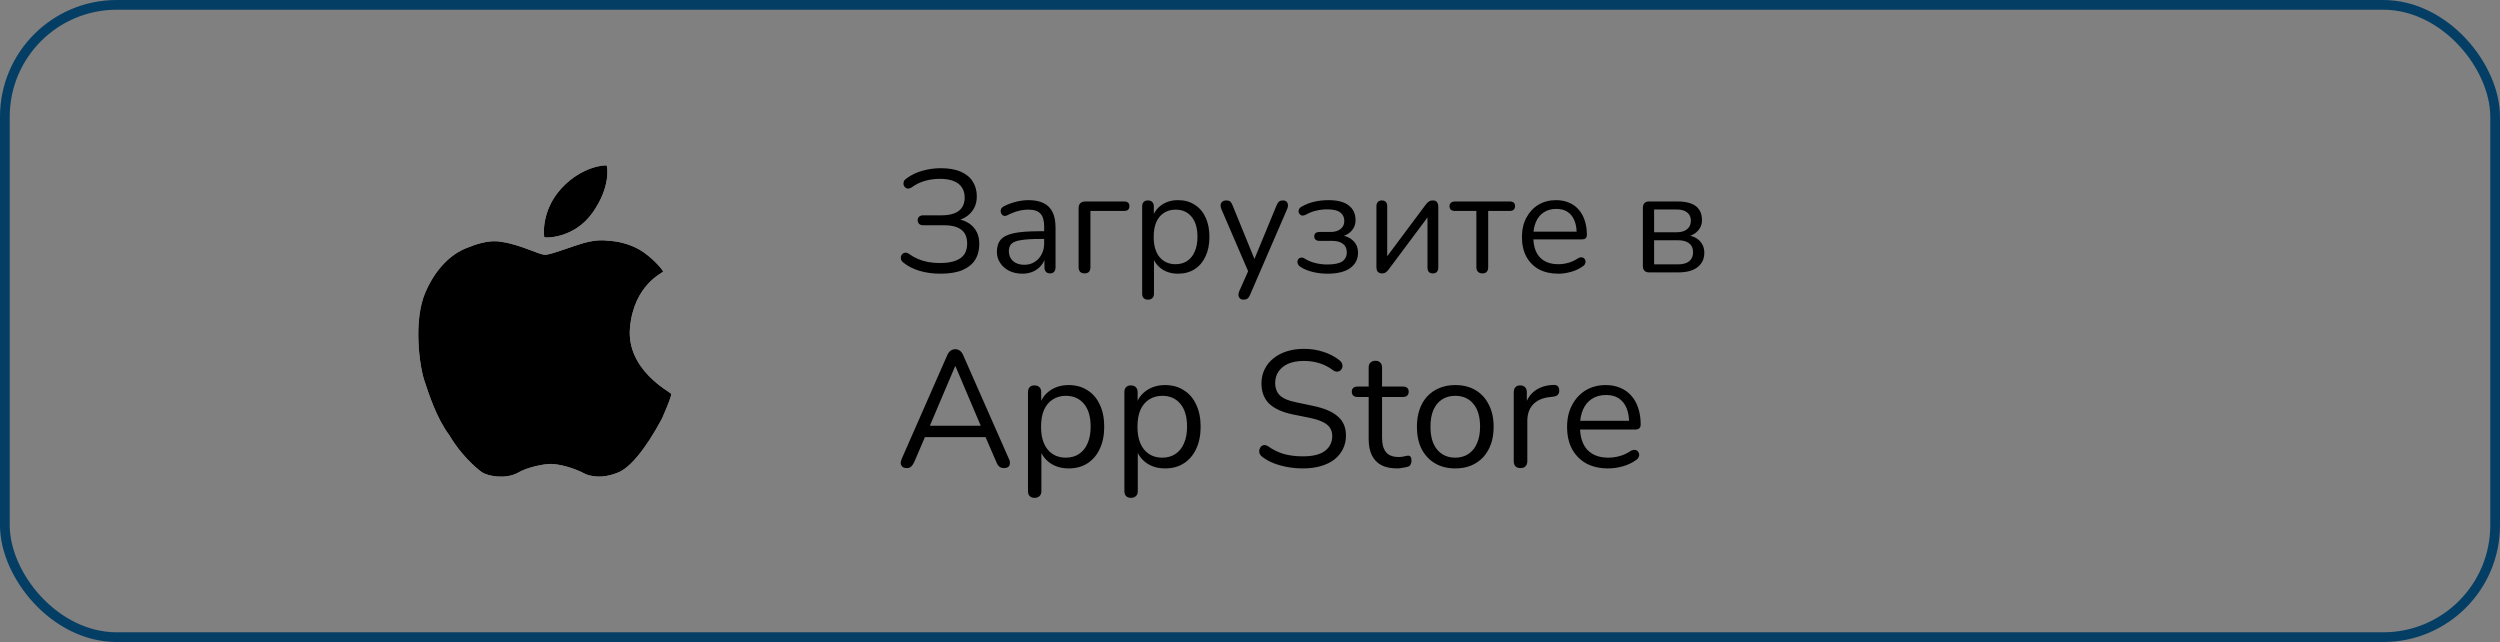
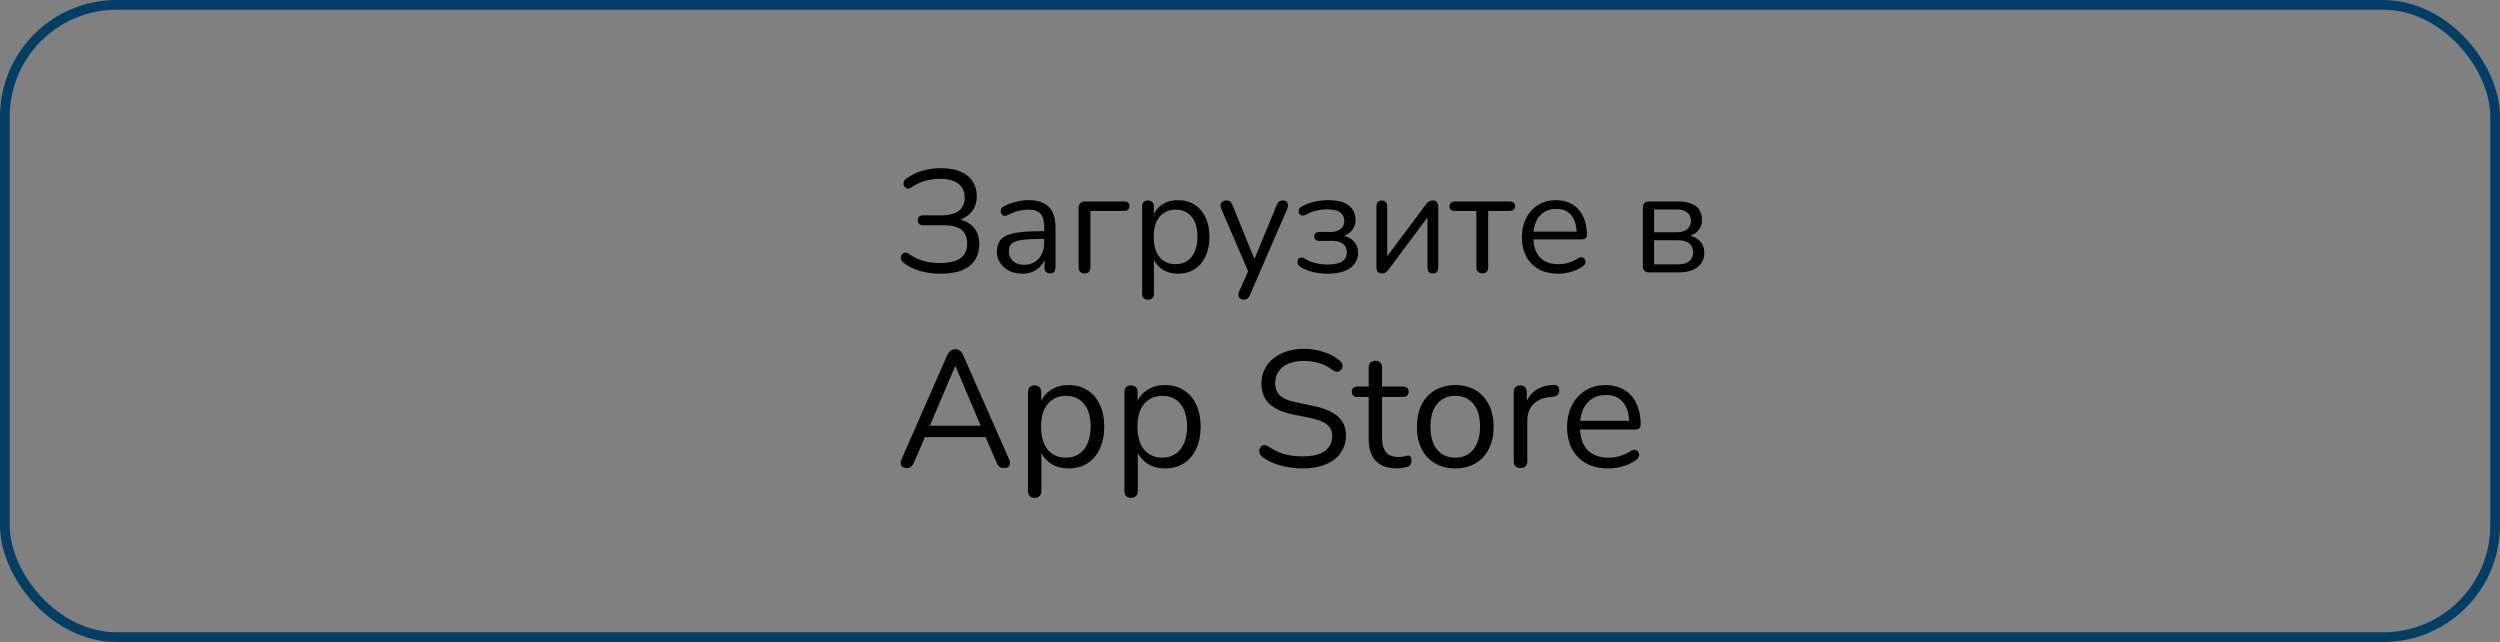
<svg xmlns="http://www.w3.org/2000/svg" width="257" height="66" viewBox="0 0 257 66" fill="none">
  <rect x="0" y="0" width="257" height="66" fill="#808080" stroke="none" />
  <rect x="0.5" y="0.5" width="256" height="65" rx="11.5" stroke="#043E64" />
  <g clip-path="url(#clip0_168_659)">
-     <path d="M62.364 17.016C62.296 16.94 59.846 17.046 57.714 19.36C55.582 21.672 55.91 24.324 55.958 24.392C56.006 24.46 58.998 24.566 60.908 21.876C62.818 19.186 62.432 17.094 62.364 17.016M68.992 40.482C68.896 40.29 64.342 38.014 64.766 33.638C65.19 29.262 68.116 28.06 68.162 27.93C68.208 27.8 66.968 26.35 65.654 25.616C64.689 25.099 63.621 24.803 62.528 24.748C62.312 24.742 61.562 24.558 60.02 24.98C59.004 25.258 56.714 26.158 56.084 26.194C55.452 26.23 53.572 25.15 51.55 24.864C50.256 24.614 48.884 25.126 47.902 25.52C46.922 25.912 45.058 27.028 43.754 29.994C42.45 32.958 43.132 37.654 43.62 39.114C44.108 40.574 44.87 42.962 46.166 44.706C47.318 46.674 48.846 48.04 49.484 48.504C50.122 48.968 51.922 49.276 53.17 48.638C54.174 48.022 55.986 47.668 56.702 47.694C57.416 47.72 58.824 48.002 60.266 48.772C61.408 49.166 62.488 49.002 63.57 48.562C64.652 48.12 66.218 46.444 68.046 43.046C68.739 41.466 69.055 40.611 68.992 40.482" fill="white" />
-     <path d="M62.364 17.016C62.296 16.94 59.846 17.046 57.714 19.36C55.582 21.672 55.91 24.324 55.958 24.392C56.006 24.46 58.998 24.566 60.908 21.876C62.818 19.186 62.432 17.094 62.364 17.016M68.992 40.482C68.896 40.29 64.342 38.014 64.766 33.638C65.19 29.262 68.116 28.06 68.162 27.93C68.208 27.8 66.968 26.35 65.654 25.616C64.689 25.099 63.621 24.803 62.528 24.748C62.312 24.742 61.562 24.558 60.02 24.98C59.004 25.258 56.714 26.158 56.084 26.194C55.452 26.23 53.572 25.15 51.55 24.864C50.256 24.614 48.884 25.126 47.902 25.52C46.922 25.912 45.058 27.028 43.754 29.994C42.45 32.958 43.132 37.654 43.62 39.114C44.108 40.574 44.87 42.962 46.166 44.706C47.318 46.674 48.846 48.04 49.484 48.504C50.122 48.968 51.922 49.276 53.17 48.638C54.174 48.022 55.986 47.668 56.702 47.694C57.416 47.72 58.824 48.002 60.266 48.772C61.408 49.166 62.488 49.002 63.57 48.562C64.652 48.12 66.218 46.444 68.046 43.046C68.739 41.466 69.055 40.611 68.992 40.482" fill="black" />
-   </g>
+     </g>
  <path d="M96.68 28.135C95.89 28.135 95.165 28.035 94.505 27.835C93.855 27.635 93.31 27.355 92.87 26.995C92.75 26.905 92.67 26.805 92.63 26.695C92.6 26.585 92.595 26.475 92.615 26.365C92.645 26.255 92.7 26.165 92.78 26.095C92.86 26.025 92.955 25.985 93.065 25.975C93.185 25.965 93.31 26.005 93.44 26.095C93.73 26.305 94.035 26.48 94.355 26.62C94.685 26.76 95.035 26.865 95.405 26.935C95.785 27.005 96.185 27.04 96.605 27.04C97.255 27.04 97.785 26.965 98.195 26.815C98.615 26.665 98.925 26.445 99.125 26.155C99.325 25.855 99.425 25.485 99.425 25.045C99.425 24.395 99.225 23.92 98.825 23.62C98.435 23.31 97.835 23.155 97.025 23.155H94.895C94.725 23.155 94.59 23.11 94.49 23.02C94.39 22.93 94.34 22.805 94.34 22.645C94.34 22.475 94.39 22.35 94.49 22.27C94.59 22.18 94.725 22.135 94.895 22.135H96.785C97.575 22.135 98.17 21.98 98.57 21.67C98.97 21.36 99.17 20.905 99.17 20.305C99.17 19.905 99.075 19.56 98.885 19.27C98.695 18.98 98.41 18.76 98.03 18.61C97.66 18.46 97.19 18.385 96.62 18.385C96.09 18.385 95.575 18.455 95.075 18.595C94.585 18.735 94.13 18.96 93.71 19.27C93.58 19.35 93.455 19.39 93.335 19.39C93.225 19.38 93.13 19.34 93.05 19.27C92.97 19.19 92.915 19.095 92.885 18.985C92.865 18.875 92.875 18.765 92.915 18.655C92.955 18.545 93.035 18.45 93.155 18.37C93.635 18 94.185 17.73 94.805 17.56C95.435 17.38 96.07 17.29 96.71 17.29C97.54 17.29 98.225 17.41 98.765 17.65C99.315 17.89 99.725 18.225 99.995 18.655C100.275 19.085 100.415 19.595 100.415 20.185C100.415 20.845 100.22 21.395 99.83 21.835C99.45 22.275 98.93 22.565 98.27 22.705V22.495C99.01 22.585 99.595 22.855 100.025 23.305C100.455 23.755 100.67 24.35 100.67 25.09C100.67 25.72 100.525 26.265 100.235 26.725C99.945 27.175 99.505 27.525 98.915 27.775C98.335 28.015 97.59 28.135 96.68 28.135ZM105.105 28.135C104.605 28.135 104.155 28.04 103.755 27.85C103.365 27.65 103.055 27.38 102.825 27.04C102.595 26.7 102.48 26.32 102.48 25.9C102.48 25.36 102.615 24.935 102.885 24.625C103.165 24.315 103.62 24.095 104.25 23.965C104.89 23.835 105.76 23.77 106.86 23.77H107.535V24.565H106.875C106.065 24.565 105.425 24.605 104.955 24.685C104.495 24.755 104.17 24.88 103.98 25.06C103.8 25.24 103.71 25.495 103.71 25.825C103.71 26.235 103.85 26.57 104.13 26.83C104.42 27.09 104.81 27.22 105.3 27.22C105.7 27.22 106.05 27.125 106.35 26.935C106.66 26.745 106.9 26.485 107.07 26.155C107.25 25.825 107.34 25.445 107.34 25.015V23.305C107.34 22.685 107.215 22.24 106.965 21.97C106.715 21.69 106.305 21.55 105.735 21.55C105.385 21.55 105.035 21.595 104.685 21.685C104.335 21.775 103.965 21.92 103.575 22.12C103.435 22.19 103.315 22.215 103.215 22.195C103.115 22.165 103.035 22.11 102.975 22.03C102.915 21.95 102.88 21.86 102.87 21.76C102.86 21.65 102.88 21.545 102.93 21.445C102.99 21.345 103.08 21.265 103.2 21.205C103.64 20.985 104.075 20.825 104.505 20.725C104.935 20.625 105.345 20.575 105.735 20.575C106.365 20.575 106.885 20.68 107.295 20.89C107.705 21.09 108.01 21.4 108.21 21.82C108.41 22.23 108.51 22.76 108.51 23.41V27.475C108.51 27.675 108.46 27.83 108.36 27.94C108.27 28.05 108.135 28.105 107.955 28.105C107.765 28.105 107.62 28.05 107.52 27.94C107.42 27.83 107.37 27.675 107.37 27.475V26.305H107.505C107.425 26.685 107.27 27.01 107.04 27.28C106.82 27.55 106.545 27.76 106.215 27.91C105.885 28.06 105.515 28.135 105.105 28.135ZM111.496 28.105C111.296 28.105 111.141 28.05 111.031 27.94C110.931 27.82 110.881 27.655 110.881 27.445V21.4C110.881 21.17 110.941 21 111.061 20.89C111.181 20.77 111.351 20.71 111.571 20.71H115.546C115.736 20.71 115.876 20.75 115.966 20.83C116.056 20.91 116.101 21.03 116.101 21.19C116.101 21.35 116.056 21.475 115.966 21.565C115.876 21.645 115.736 21.685 115.546 21.685H112.096V27.445C112.096 27.885 111.896 28.105 111.496 28.105ZM118.014 30.805C117.814 30.805 117.664 30.75 117.564 30.64C117.464 30.54 117.414 30.39 117.414 30.19V21.22C117.414 21.02 117.464 20.87 117.564 20.77C117.664 20.66 117.809 20.605 117.999 20.605C118.199 20.605 118.349 20.66 118.449 20.77C118.559 20.87 118.614 21.02 118.614 21.22V22.645L118.449 22.435C118.609 21.865 118.924 21.415 119.394 21.085C119.874 20.745 120.444 20.575 121.104 20.575C121.754 20.575 122.319 20.73 122.799 21.04C123.289 21.34 123.664 21.775 123.924 22.345C124.194 22.905 124.329 23.575 124.329 24.355C124.329 25.125 124.194 25.795 123.924 26.365C123.664 26.925 123.294 27.36 122.814 27.67C122.334 27.98 121.764 28.135 121.104 28.135C120.444 28.135 119.879 27.97 119.409 27.64C118.939 27.3 118.619 26.85 118.449 26.29H118.629V30.19C118.629 30.39 118.574 30.54 118.464 30.64C118.354 30.75 118.204 30.805 118.014 30.805ZM120.849 27.16C121.309 27.16 121.704 27.05 122.034 26.83C122.374 26.61 122.634 26.29 122.814 25.87C123.004 25.45 123.099 24.945 123.099 24.355C123.099 23.445 122.894 22.75 122.484 22.27C122.084 21.79 121.539 21.55 120.849 21.55C120.399 21.55 120.004 21.66 119.664 21.88C119.324 22.09 119.059 22.405 118.869 22.825C118.689 23.235 118.599 23.745 118.599 24.355C118.599 25.255 118.804 25.95 119.214 26.44C119.624 26.92 120.169 27.16 120.849 27.16ZM127.838 30.805C127.688 30.805 127.568 30.765 127.478 30.685C127.388 30.605 127.333 30.495 127.313 30.355C127.303 30.225 127.328 30.09 127.388 29.95L128.423 27.625V28.15L125.543 21.46C125.483 21.31 125.463 21.17 125.483 21.04C125.503 20.91 125.563 20.805 125.663 20.725C125.763 20.645 125.903 20.605 126.083 20.605C126.243 20.605 126.368 20.64 126.458 20.71C126.548 20.78 126.628 20.905 126.698 21.085L129.158 27.115H128.753L131.243 21.085C131.323 20.905 131.408 20.78 131.498 20.71C131.588 20.64 131.718 20.605 131.888 20.605C132.048 20.605 132.168 20.645 132.248 20.725C132.338 20.805 132.388 20.91 132.398 21.04C132.418 21.16 132.398 21.295 132.338 21.445L128.498 30.325C128.418 30.505 128.328 30.63 128.228 30.7C128.138 30.77 128.008 30.805 127.838 30.805ZM136.455 28.135C135.935 28.135 135.43 28.075 134.94 27.955C134.45 27.835 134.03 27.66 133.68 27.43C133.56 27.35 133.475 27.26 133.425 27.16C133.385 27.06 133.37 26.96 133.38 26.86C133.39 26.76 133.425 26.675 133.485 26.605C133.555 26.535 133.645 26.495 133.755 26.485C133.875 26.465 134 26.5 134.13 26.59C134.45 26.79 134.81 26.94 135.21 27.04C135.62 27.14 136.025 27.19 136.425 27.19C137.155 27.19 137.675 27.085 137.985 26.875C138.295 26.655 138.45 26.345 138.45 25.945C138.45 25.555 138.315 25.26 138.045 25.06C137.785 24.86 137.415 24.76 136.935 24.76H135.63C135.47 24.76 135.34 24.72 135.24 24.64C135.15 24.55 135.105 24.435 135.105 24.295C135.105 24.155 135.15 24.045 135.24 23.965C135.34 23.885 135.47 23.845 135.63 23.845H136.785C137.215 23.845 137.555 23.745 137.805 23.545C138.065 23.345 138.195 23.07 138.195 22.72C138.195 22.35 138.06 22.06 137.79 21.85C137.52 21.63 137.065 21.52 136.425 21.52C136.035 21.52 135.66 21.565 135.3 21.655C134.94 21.735 134.595 21.87 134.265 22.06C134.085 22.15 133.935 22.18 133.815 22.15C133.695 22.11 133.605 22.035 133.545 21.925C133.485 21.815 133.475 21.695 133.515 21.565C133.555 21.435 133.65 21.33 133.8 21.25C134.19 21.02 134.62 20.85 135.09 20.74C135.56 20.63 136.055 20.575 136.575 20.575C137.495 20.575 138.185 20.755 138.645 21.115C139.115 21.475 139.35 21.98 139.35 22.63C139.35 23.09 139.19 23.48 138.87 23.8C138.55 24.12 138.125 24.31 137.595 24.37V24.175C138.205 24.195 138.69 24.37 139.05 24.7C139.42 25.02 139.605 25.45 139.605 25.99C139.605 26.64 139.34 27.16 138.81 27.55C138.28 27.94 137.495 28.135 136.455 28.135ZM142.051 28.105C141.941 28.105 141.841 28.08 141.751 28.03C141.671 27.99 141.606 27.92 141.556 27.82C141.516 27.72 141.496 27.595 141.496 27.445V21.205C141.496 21.005 141.546 20.855 141.646 20.755C141.746 20.655 141.881 20.605 142.051 20.605C142.231 20.605 142.366 20.655 142.456 20.755C142.556 20.855 142.606 21.005 142.606 21.205V26.845H142.231L146.596 20.995C146.676 20.885 146.771 20.795 146.881 20.725C146.991 20.645 147.131 20.605 147.301 20.605C147.421 20.605 147.521 20.625 147.601 20.665C147.681 20.705 147.741 20.775 147.781 20.875C147.831 20.965 147.856 21.09 147.856 21.25V27.505C147.856 27.695 147.806 27.845 147.706 27.955C147.616 28.055 147.481 28.105 147.301 28.105C147.121 28.105 146.981 28.055 146.881 27.955C146.791 27.845 146.746 27.695 146.746 27.505V21.85H147.121L142.741 27.715C142.671 27.815 142.581 27.905 142.471 27.985C142.371 28.065 142.231 28.105 142.051 28.105ZM152.386 28.105C152.196 28.105 152.046 28.05 151.936 27.94C151.826 27.83 151.771 27.675 151.771 27.475V21.685H149.581C149.201 21.685 149.011 21.52 149.011 21.19C149.011 21.04 149.061 20.925 149.161 20.845C149.261 20.755 149.401 20.71 149.581 20.71H155.191C155.561 20.71 155.746 20.87 155.746 21.19C155.746 21.35 155.696 21.475 155.596 21.565C155.506 21.645 155.371 21.685 155.191 21.685H152.986V27.475C152.986 27.675 152.936 27.83 152.836 27.94C152.746 28.05 152.596 28.105 152.386 28.105ZM160.191 28.135C159.421 28.135 158.756 27.985 158.196 27.685C157.646 27.375 157.216 26.94 156.906 26.38C156.606 25.82 156.456 25.15 156.456 24.37C156.456 23.61 156.606 22.95 156.906 22.39C157.206 21.82 157.616 21.375 158.136 21.055C158.666 20.735 159.276 20.575 159.966 20.575C160.456 20.575 160.896 20.66 161.286 20.83C161.676 20.99 162.006 21.225 162.276 21.535C162.556 21.845 162.766 22.22 162.906 22.66C163.056 23.1 163.131 23.595 163.131 24.145C163.131 24.305 163.086 24.425 162.996 24.505C162.906 24.575 162.776 24.61 162.606 24.61H157.386V23.815H162.321L162.081 24.01C162.081 23.47 162.001 23.015 161.841 22.645C161.681 22.265 161.446 21.975 161.136 21.775C160.836 21.575 160.456 21.475 159.996 21.475C159.486 21.475 159.051 21.595 158.691 21.835C158.341 22.065 158.076 22.39 157.896 22.81C157.716 23.22 157.626 23.7 157.626 24.25V24.34C157.626 25.26 157.846 25.96 158.286 26.44C158.736 26.92 159.371 27.16 160.191 27.16C160.531 27.16 160.866 27.115 161.196 27.025C161.536 26.935 161.866 26.785 162.186 26.575C162.326 26.485 162.451 26.445 162.561 26.455C162.681 26.455 162.776 26.49 162.846 26.56C162.916 26.62 162.961 26.7 162.981 26.8C163.011 26.89 163.001 26.99 162.951 27.1C162.911 27.21 162.826 27.305 162.696 27.385C162.366 27.625 161.976 27.81 161.526 27.94C161.076 28.07 160.631 28.135 160.191 28.135ZM169.518 28C169.318 28 169.163 27.945 169.053 27.835C168.943 27.725 168.888 27.57 168.888 27.37V21.34C168.888 21.14 168.943 20.985 169.053 20.875C169.163 20.765 169.318 20.71 169.518 20.71H172.443C173.023 20.71 173.498 20.785 173.868 20.935C174.238 21.075 174.513 21.29 174.693 21.58C174.873 21.86 174.963 22.21 174.963 22.63C174.963 23.09 174.798 23.48 174.468 23.8C174.148 24.12 173.728 24.31 173.208 24.37V24.175C173.828 24.195 174.313 24.37 174.663 24.7C175.023 25.03 175.203 25.46 175.203 25.99C175.203 26.61 174.973 27.1 174.513 27.46C174.053 27.82 173.403 28 172.563 28H169.518ZM170.043 27.175H172.518C173.008 27.175 173.383 27.07 173.643 26.86C173.913 26.64 174.048 26.33 174.048 25.93C174.048 25.53 173.913 25.225 173.643 25.015C173.383 24.805 173.008 24.7 172.518 24.7H170.043V27.175ZM170.043 23.875H172.383C172.833 23.875 173.183 23.77 173.433 23.56C173.693 23.35 173.823 23.06 173.823 22.69C173.823 22.32 173.693 22.035 173.433 21.835C173.183 21.635 172.833 21.535 172.383 21.535H170.043V23.875Z" fill="black" />
  <path d="M93.224 48.119C93.043 48.119 92.895 48.079 92.782 48C92.68 47.909 92.618 47.796 92.595 47.66C92.584 47.513 92.618 47.348 92.697 47.167L97.372 36.525C97.474 36.298 97.593 36.14 97.729 36.049C97.876 35.947 98.035 35.896 98.205 35.896C98.375 35.896 98.528 35.947 98.664 36.049C98.811 36.14 98.93 36.298 99.021 36.525L103.713 47.167C103.804 47.348 103.838 47.513 103.815 47.66C103.804 47.807 103.747 47.921 103.645 48C103.543 48.079 103.401 48.119 103.22 48.119C103.016 48.119 102.852 48.068 102.727 47.966C102.602 47.853 102.5 47.694 102.421 47.49L101.163 44.583L101.843 44.94H94.533L95.23 44.583L93.989 47.49C93.887 47.705 93.779 47.864 93.666 47.966C93.553 48.068 93.405 48.119 93.224 48.119ZM98.188 37.647L95.451 44.09L95.043 43.767H101.333L100.959 44.09L98.222 37.647H98.188ZM106.357 51.179C106.13 51.179 105.96 51.117 105.847 50.992C105.733 50.879 105.677 50.709 105.677 50.482V40.316C105.677 40.089 105.733 39.919 105.847 39.806C105.96 39.681 106.124 39.619 106.34 39.619C106.566 39.619 106.736 39.681 106.85 39.806C106.974 39.919 107.037 40.089 107.037 40.316V41.931L106.85 41.693C107.031 41.047 107.388 40.537 107.921 40.163C108.465 39.778 109.111 39.585 109.859 39.585C110.595 39.585 111.236 39.761 111.78 40.112C112.335 40.452 112.76 40.945 113.055 41.591C113.361 42.226 113.514 42.985 113.514 43.869C113.514 44.742 113.361 45.501 113.055 46.147C112.76 46.782 112.341 47.275 111.797 47.626C111.253 47.977 110.607 48.153 109.859 48.153C109.111 48.153 108.47 47.966 107.938 47.592C107.405 47.207 107.042 46.697 106.85 46.062H107.054V50.482C107.054 50.709 106.991 50.879 106.867 50.992C106.742 51.117 106.572 51.179 106.357 51.179ZM109.57 47.048C110.091 47.048 110.539 46.923 110.913 46.674C111.298 46.425 111.593 46.062 111.797 45.586C112.012 45.11 112.12 44.538 112.12 43.869C112.12 42.838 111.887 42.05 111.423 41.506C110.969 40.962 110.352 40.69 109.57 40.69C109.06 40.69 108.612 40.815 108.227 41.064C107.841 41.302 107.541 41.659 107.326 42.135C107.122 42.6 107.02 43.178 107.02 43.869C107.02 44.889 107.252 45.677 107.717 46.232C108.181 46.776 108.799 47.048 109.57 47.048ZM116.268 51.179C116.041 51.179 115.871 51.117 115.758 50.992C115.645 50.879 115.588 50.709 115.588 50.482V40.316C115.588 40.089 115.645 39.919 115.758 39.806C115.871 39.681 116.036 39.619 116.251 39.619C116.478 39.619 116.648 39.681 116.761 39.806C116.886 39.919 116.948 40.089 116.948 40.316V41.931L116.761 41.693C116.942 41.047 117.299 40.537 117.832 40.163C118.376 39.778 119.022 39.585 119.77 39.585C120.507 39.585 121.147 39.761 121.691 40.112C122.246 40.452 122.671 40.945 122.966 41.591C123.272 42.226 123.425 42.985 123.425 43.869C123.425 44.742 123.272 45.501 122.966 46.147C122.671 46.782 122.252 47.275 121.708 47.626C121.164 47.977 120.518 48.153 119.77 48.153C119.022 48.153 118.382 47.966 117.849 47.592C117.316 47.207 116.954 46.697 116.761 46.062H116.965V50.482C116.965 50.709 116.903 50.879 116.778 50.992C116.653 51.117 116.483 51.179 116.268 51.179ZM119.481 47.048C120.002 47.048 120.45 46.923 120.824 46.674C121.209 46.425 121.504 46.062 121.708 45.586C121.923 45.11 122.031 44.538 122.031 43.869C122.031 42.838 121.799 42.05 121.334 41.506C120.881 40.962 120.263 40.69 119.481 40.69C118.971 40.69 118.523 40.815 118.138 41.064C117.753 41.302 117.452 41.659 117.237 42.135C117.033 42.6 116.931 43.178 116.931 43.869C116.931 44.889 117.163 45.677 117.628 46.232C118.093 46.776 118.71 47.048 119.481 47.048ZM133.945 48.153C133.412 48.153 132.891 48.108 132.381 48.017C131.871 47.926 131.395 47.796 130.953 47.626C130.522 47.456 130.131 47.241 129.78 46.98C129.644 46.878 129.548 46.765 129.491 46.64C129.446 46.504 129.434 46.374 129.457 46.249C129.491 46.113 129.548 46 129.627 45.909C129.718 45.818 129.825 45.767 129.95 45.756C130.075 45.745 130.211 45.784 130.358 45.875C130.868 46.238 131.412 46.504 131.99 46.674C132.568 46.833 133.22 46.912 133.945 46.912C134.965 46.912 135.719 46.725 136.206 46.351C136.705 45.966 136.954 45.461 136.954 44.838C136.954 44.328 136.773 43.931 136.41 43.648C136.059 43.353 135.464 43.121 134.625 42.951L132.857 42.594C131.792 42.367 130.993 41.999 130.46 41.489C129.939 40.968 129.678 40.276 129.678 39.415C129.678 38.882 129.786 38.401 130.001 37.97C130.216 37.528 130.517 37.154 130.902 36.848C131.287 36.531 131.746 36.287 132.279 36.117C132.812 35.947 133.401 35.862 134.047 35.862C134.761 35.862 135.424 35.964 136.036 36.168C136.659 36.361 137.22 36.655 137.719 37.052C137.844 37.154 137.929 37.273 137.974 37.409C138.019 37.534 138.025 37.658 137.991 37.783C137.957 37.896 137.895 37.993 137.804 38.072C137.725 38.151 137.617 38.197 137.481 38.208C137.356 38.219 137.215 38.174 137.056 38.072C136.603 37.732 136.132 37.488 135.645 37.341C135.158 37.182 134.619 37.103 134.03 37.103C133.429 37.103 132.908 37.194 132.466 37.375C132.035 37.556 131.695 37.823 131.446 38.174C131.208 38.514 131.089 38.911 131.089 39.364C131.089 39.908 131.253 40.339 131.582 40.656C131.922 40.973 132.472 41.206 133.231 41.353L134.999 41.727C136.144 41.965 136.988 42.328 137.532 42.815C138.087 43.291 138.365 43.943 138.365 44.77C138.365 45.269 138.263 45.728 138.059 46.147C137.855 46.566 137.56 46.929 137.175 47.235C136.79 47.53 136.325 47.756 135.781 47.915C135.237 48.074 134.625 48.153 133.945 48.153ZM143.623 48.153C142.977 48.153 142.433 48.04 141.991 47.813C141.56 47.575 141.237 47.235 141.022 46.793C140.806 46.34 140.699 45.79 140.699 45.144V40.809H139.56C139.367 40.809 139.22 40.764 139.118 40.673C139.016 40.571 138.965 40.435 138.965 40.265C138.965 40.095 139.016 39.965 139.118 39.874C139.22 39.783 139.367 39.738 139.56 39.738H140.699V37.783C140.699 37.556 140.761 37.386 140.886 37.273C141.01 37.148 141.18 37.086 141.396 37.086C141.611 37.086 141.775 37.148 141.889 37.273C142.013 37.386 142.076 37.556 142.076 37.783V39.738H144.218C144.41 39.738 144.558 39.783 144.66 39.874C144.762 39.965 144.813 40.095 144.813 40.265C144.813 40.435 144.762 40.571 144.66 40.673C144.558 40.764 144.41 40.809 144.218 40.809H142.076V45.008C142.076 45.654 142.212 46.147 142.484 46.487C142.756 46.816 143.198 46.98 143.81 46.98C144.025 46.98 144.206 46.957 144.354 46.912C144.512 46.867 144.643 46.844 144.745 46.844C144.847 46.833 144.932 46.867 145 46.946C145.068 47.025 145.102 47.161 145.102 47.354C145.102 47.49 145.073 47.615 145.017 47.728C144.971 47.841 144.886 47.921 144.762 47.966C144.626 48.011 144.444 48.051 144.218 48.085C144.002 48.13 143.804 48.153 143.623 48.153ZM149.602 48.153C148.797 48.153 148.1 47.977 147.511 47.626C146.922 47.275 146.463 46.782 146.134 46.147C145.817 45.501 145.658 44.742 145.658 43.869C145.658 43.212 145.749 42.622 145.93 42.101C146.111 41.568 146.378 41.115 146.729 40.741C147.08 40.367 147.494 40.084 147.97 39.891C148.457 39.687 149.001 39.585 149.602 39.585C150.407 39.585 151.104 39.761 151.693 40.112C152.282 40.463 152.736 40.962 153.053 41.608C153.382 42.243 153.546 42.996 153.546 43.869C153.546 44.526 153.455 45.116 153.274 45.637C153.093 46.158 152.826 46.612 152.475 46.997C152.124 47.371 151.704 47.66 151.217 47.864C150.741 48.057 150.203 48.153 149.602 48.153ZM149.602 47.048C150.112 47.048 150.56 46.923 150.945 46.674C151.33 46.425 151.625 46.062 151.829 45.586C152.044 45.11 152.152 44.538 152.152 43.869C152.152 42.838 151.92 42.05 151.455 41.506C151.002 40.962 150.384 40.69 149.602 40.69C149.081 40.69 148.627 40.815 148.242 41.064C147.868 41.302 147.573 41.659 147.358 42.135C147.154 42.6 147.052 43.178 147.052 43.869C147.052 44.889 147.284 45.677 147.749 46.232C148.214 46.776 148.831 47.048 149.602 47.048ZM156.311 48.119C156.085 48.119 155.909 48.057 155.784 47.932C155.671 47.807 155.614 47.632 155.614 47.405V40.316C155.614 40.089 155.671 39.919 155.784 39.806C155.898 39.681 156.062 39.619 156.277 39.619C156.493 39.619 156.657 39.681 156.77 39.806C156.895 39.919 156.957 40.089 156.957 40.316V41.693H156.787C156.969 41.024 157.314 40.509 157.824 40.146C158.334 39.783 158.963 39.591 159.711 39.568C159.881 39.557 160.017 39.596 160.119 39.687C160.221 39.766 160.278 39.908 160.289 40.112C160.301 40.305 160.255 40.458 160.153 40.571C160.051 40.684 159.893 40.752 159.677 40.775L159.405 40.809C158.635 40.877 158.04 41.126 157.62 41.557C157.212 41.976 157.008 42.554 157.008 43.291V47.405C157.008 47.632 156.946 47.807 156.821 47.932C156.708 48.057 156.538 48.119 156.311 48.119ZM165.33 48.153C164.458 48.153 163.704 47.983 163.069 47.643C162.446 47.292 161.959 46.799 161.607 46.164C161.267 45.529 161.097 44.77 161.097 43.886C161.097 43.025 161.267 42.277 161.607 41.642C161.947 40.996 162.412 40.492 163.001 40.129C163.602 39.766 164.293 39.585 165.075 39.585C165.631 39.585 166.129 39.681 166.571 39.874C167.013 40.055 167.387 40.322 167.693 40.673C168.011 41.024 168.249 41.449 168.407 41.948C168.577 42.447 168.662 43.008 168.662 43.631C168.662 43.812 168.611 43.948 168.509 44.039C168.407 44.118 168.26 44.158 168.067 44.158H162.151V43.257H167.744L167.472 43.478C167.472 42.866 167.382 42.35 167.2 41.931C167.019 41.5 166.753 41.172 166.401 40.945C166.061 40.718 165.631 40.605 165.109 40.605C164.531 40.605 164.038 40.741 163.63 41.013C163.234 41.274 162.933 41.642 162.729 42.118C162.525 42.583 162.423 43.127 162.423 43.75V43.852C162.423 44.895 162.673 45.688 163.171 46.232C163.681 46.776 164.401 47.048 165.33 47.048C165.716 47.048 166.095 46.997 166.469 46.895C166.855 46.793 167.229 46.623 167.591 46.385C167.75 46.283 167.892 46.238 168.016 46.249C168.152 46.249 168.26 46.289 168.339 46.368C168.419 46.436 168.47 46.527 168.492 46.64C168.526 46.742 168.515 46.855 168.458 46.98C168.413 47.105 168.317 47.212 168.169 47.303C167.795 47.575 167.353 47.785 166.843 47.932C166.333 48.079 165.829 48.153 165.33 48.153Z" fill="black" />
  <defs>
    <clipPath id="clip0_168_659">
      <rect width="32" height="32" fill="white" transform="translate(40 17)" />
    </clipPath>
  </defs>
</svg>